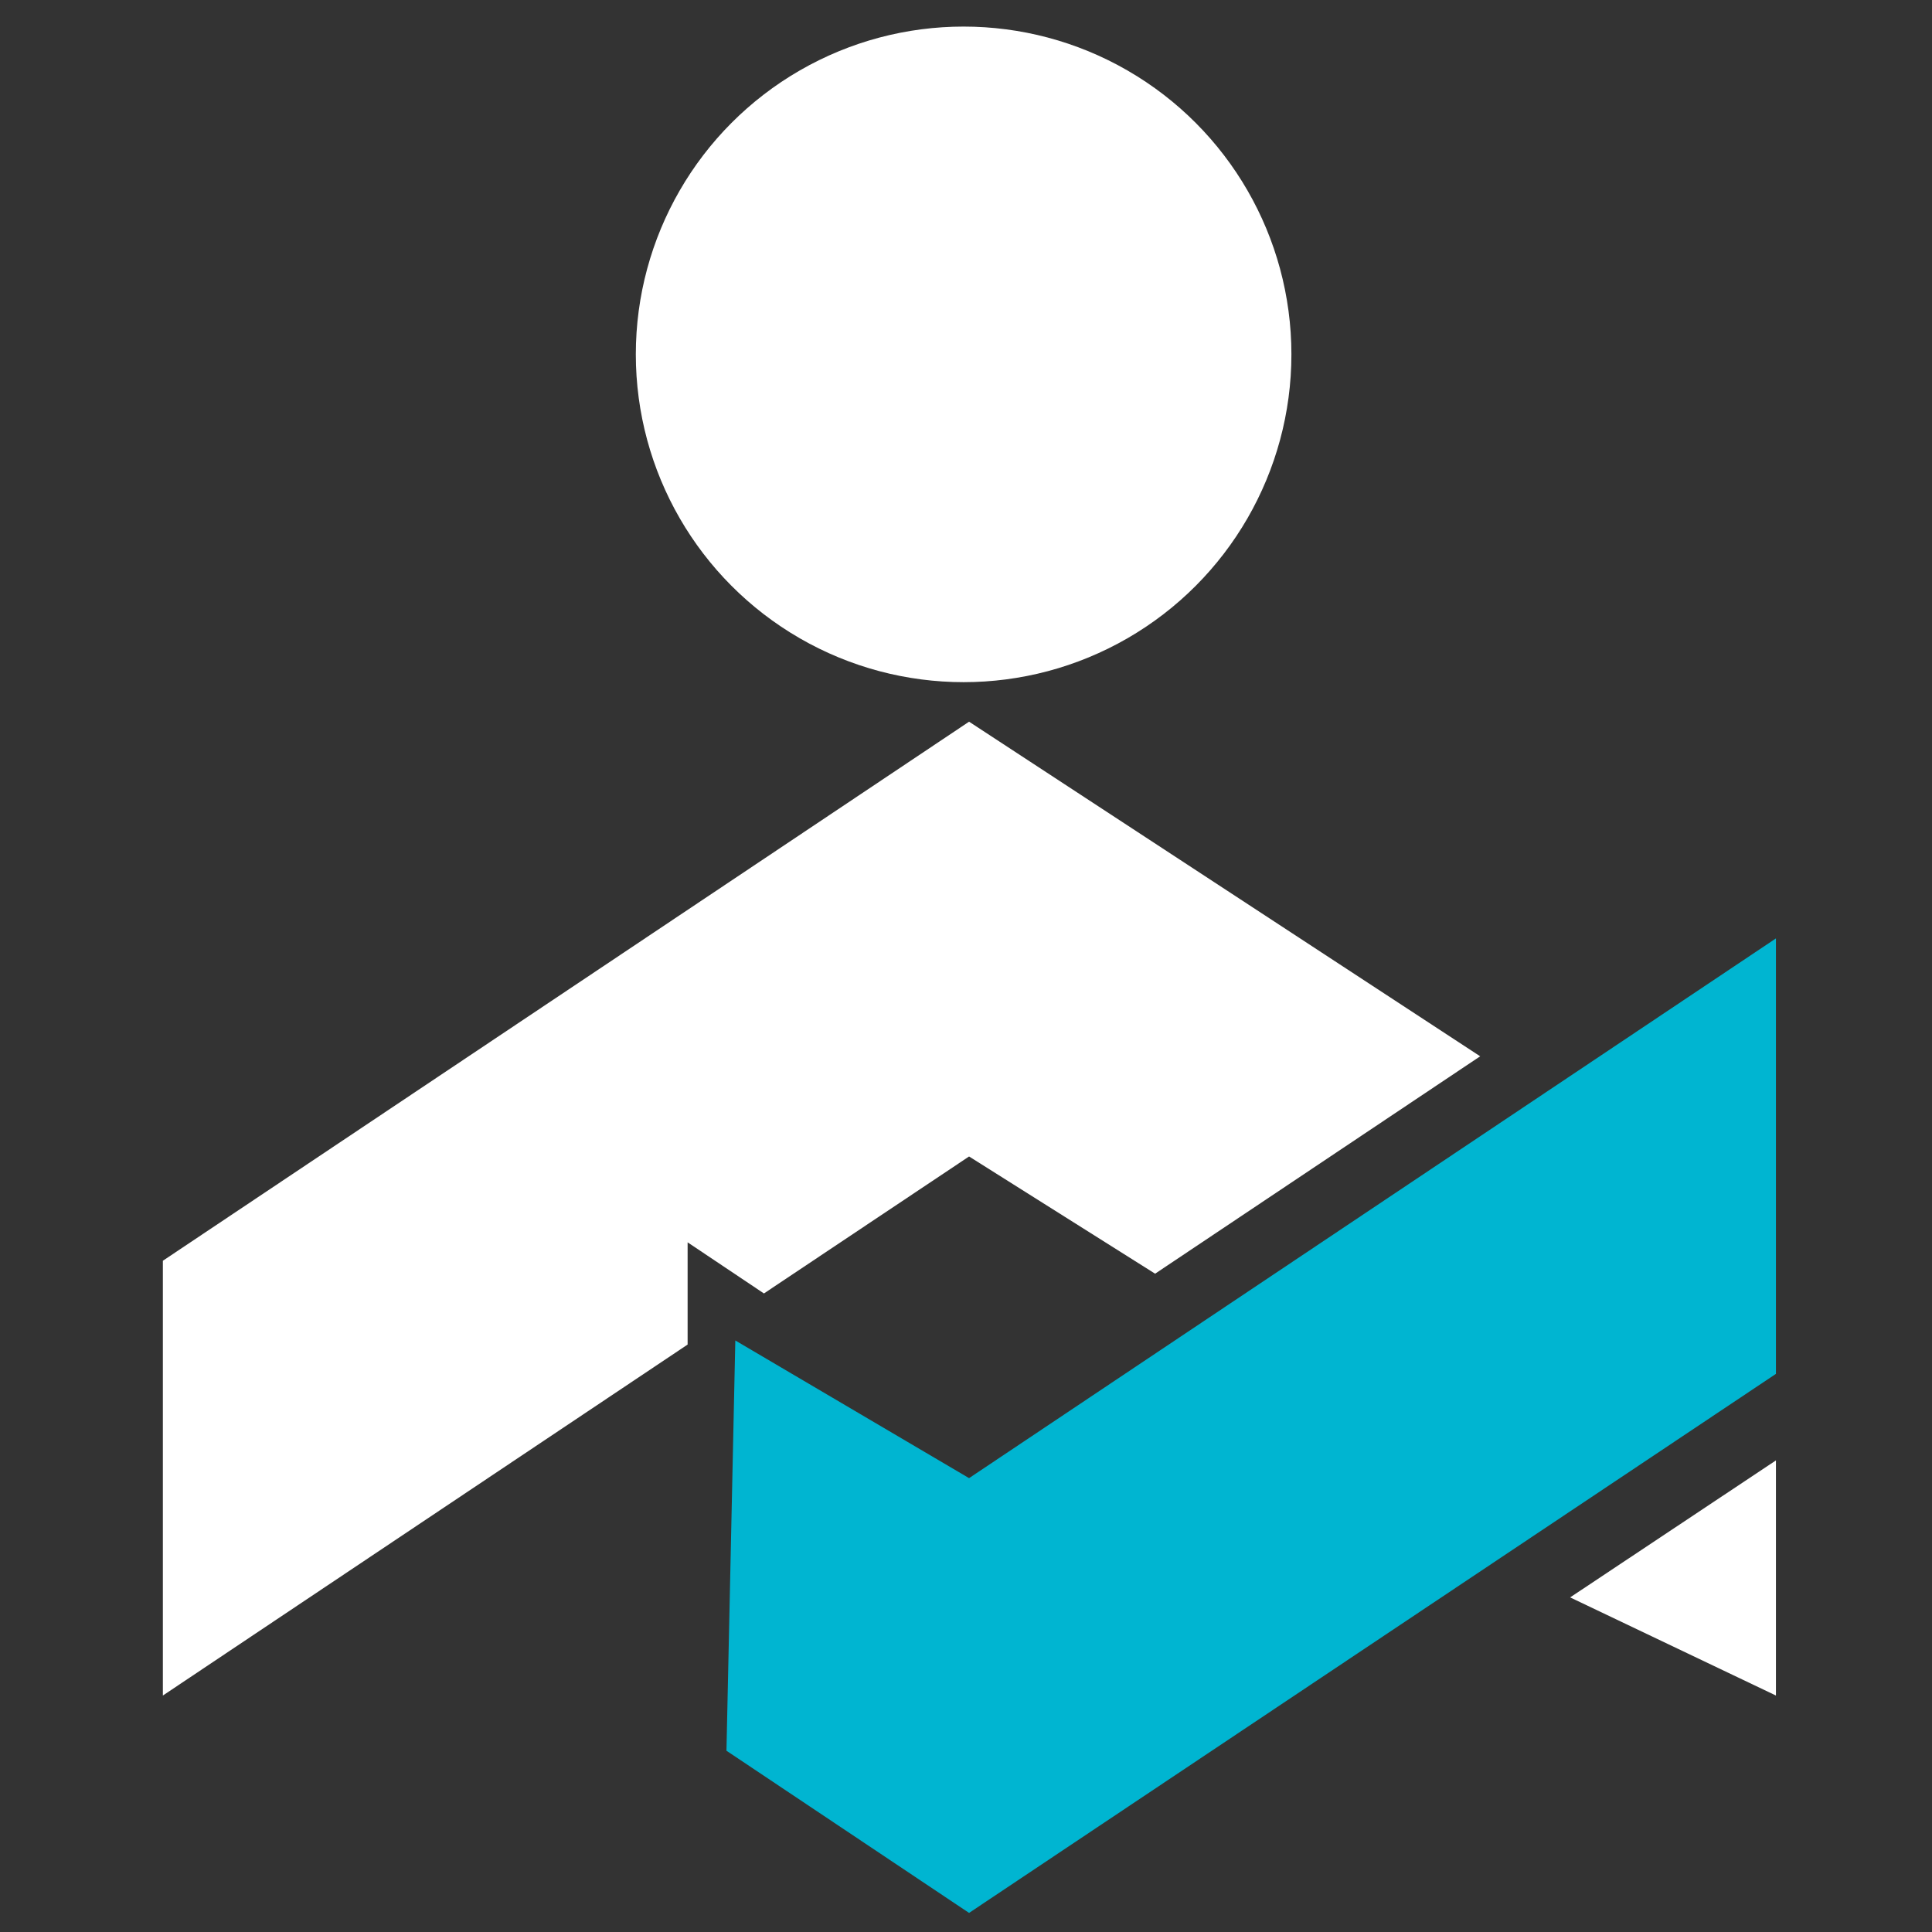
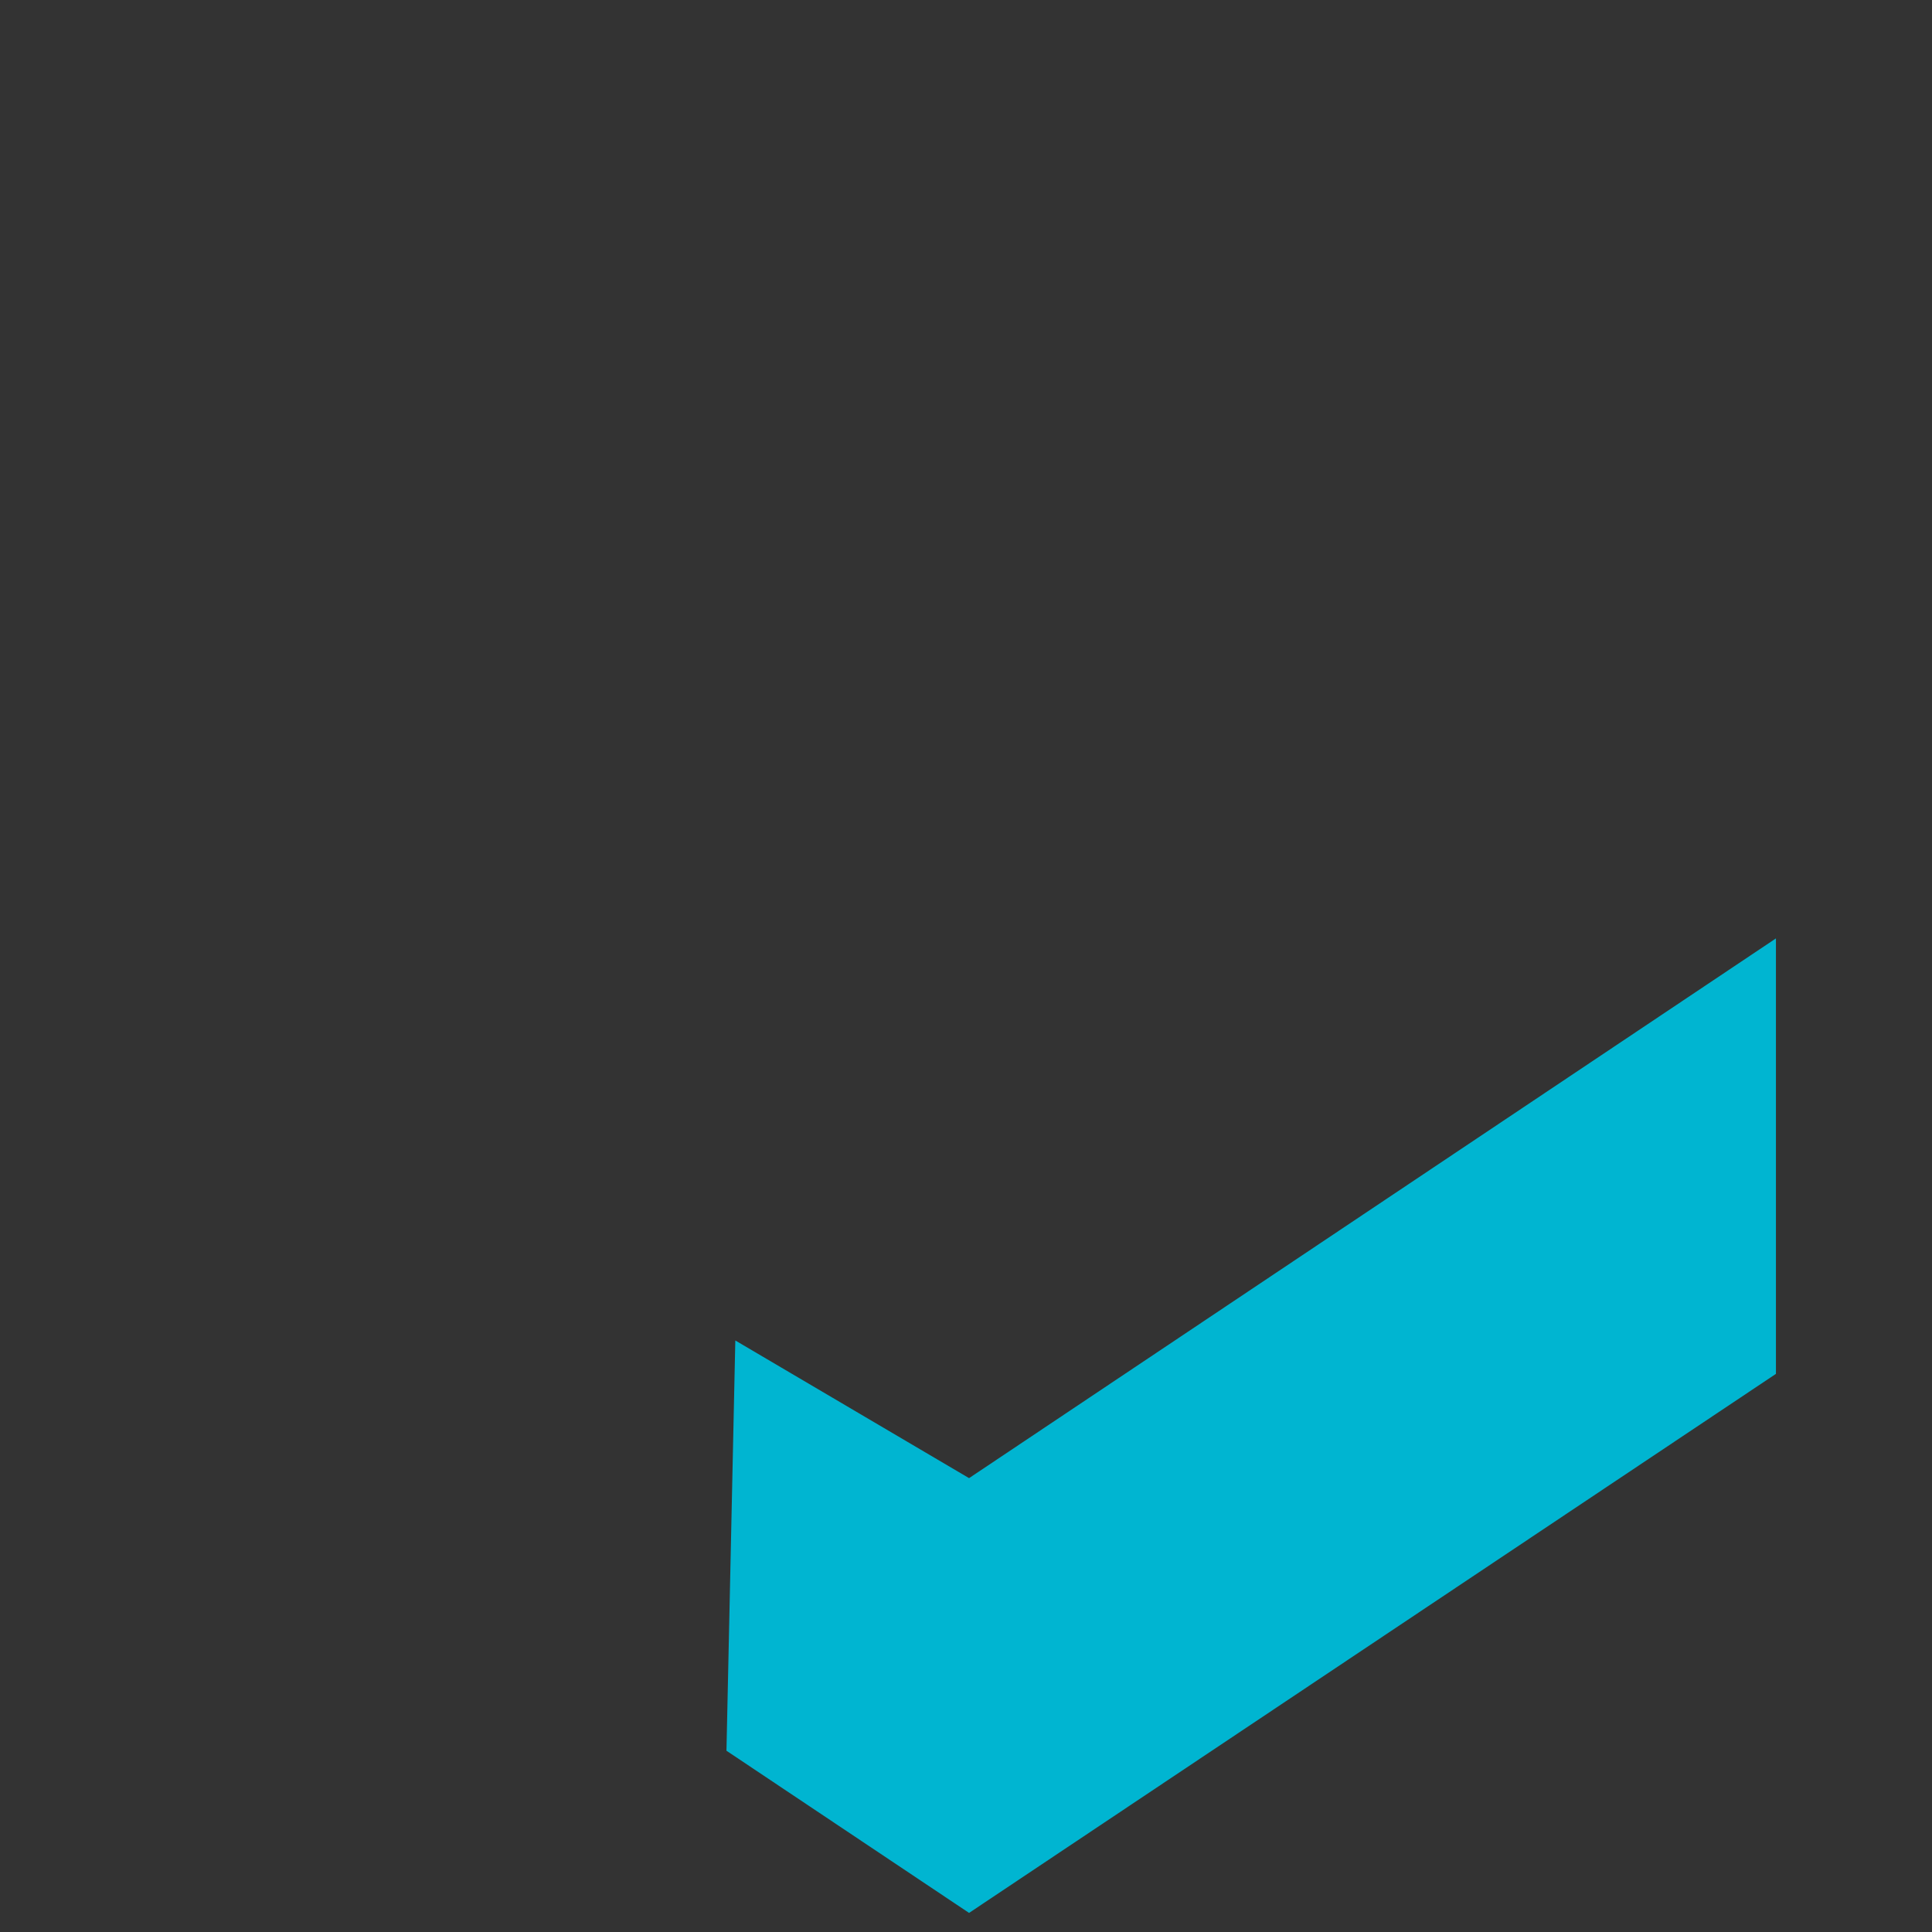
<svg xmlns="http://www.w3.org/2000/svg" id="Layer_1" data-name="Layer 1" version="1.1" viewBox="0 0 283.5 283.5">
  <rect x="0" y="0" width="283.5" height="283.5" fill="#333333" stroke="none" />
  <defs>
    <style>
      .cls-1 {
        fill: #fff;
      }

      .cls-1, .cls-2 {
        stroke-width: 0px;
      }

      .cls-2 {
        fill: #00b5d1;
      }
    </style>
  </defs>
-   <circle class="cls-1" cx="141.4" cy="52" r="48.1" />
  <g>
    <polygon class="cls-2" points="142.2 216.9 107.9 196.7 106.6 256.9 142.2 280.7 142.2 280.7 142.2 280.7 142.2 280.7 142.2 280.7 260.6 201.6 260.6 137.7 142.2 216.9" />
-     <polygon class="cls-1" points="100.9 182.3 112.1 189.8 142.2 169.7 169.5 186.9 217.2 155 142.2 105.9 142.2 105.9 142.2 105.9 142.2 105.9 142.2 105.9 23.9 185 23.9 248.8 100.9 197.3 100.9 182.3" />
-     <polygon class="cls-1" points="230.4 234.4 260.6 248.8 260.6 214.3 230.4 234.4" />
  </g>
</svg>